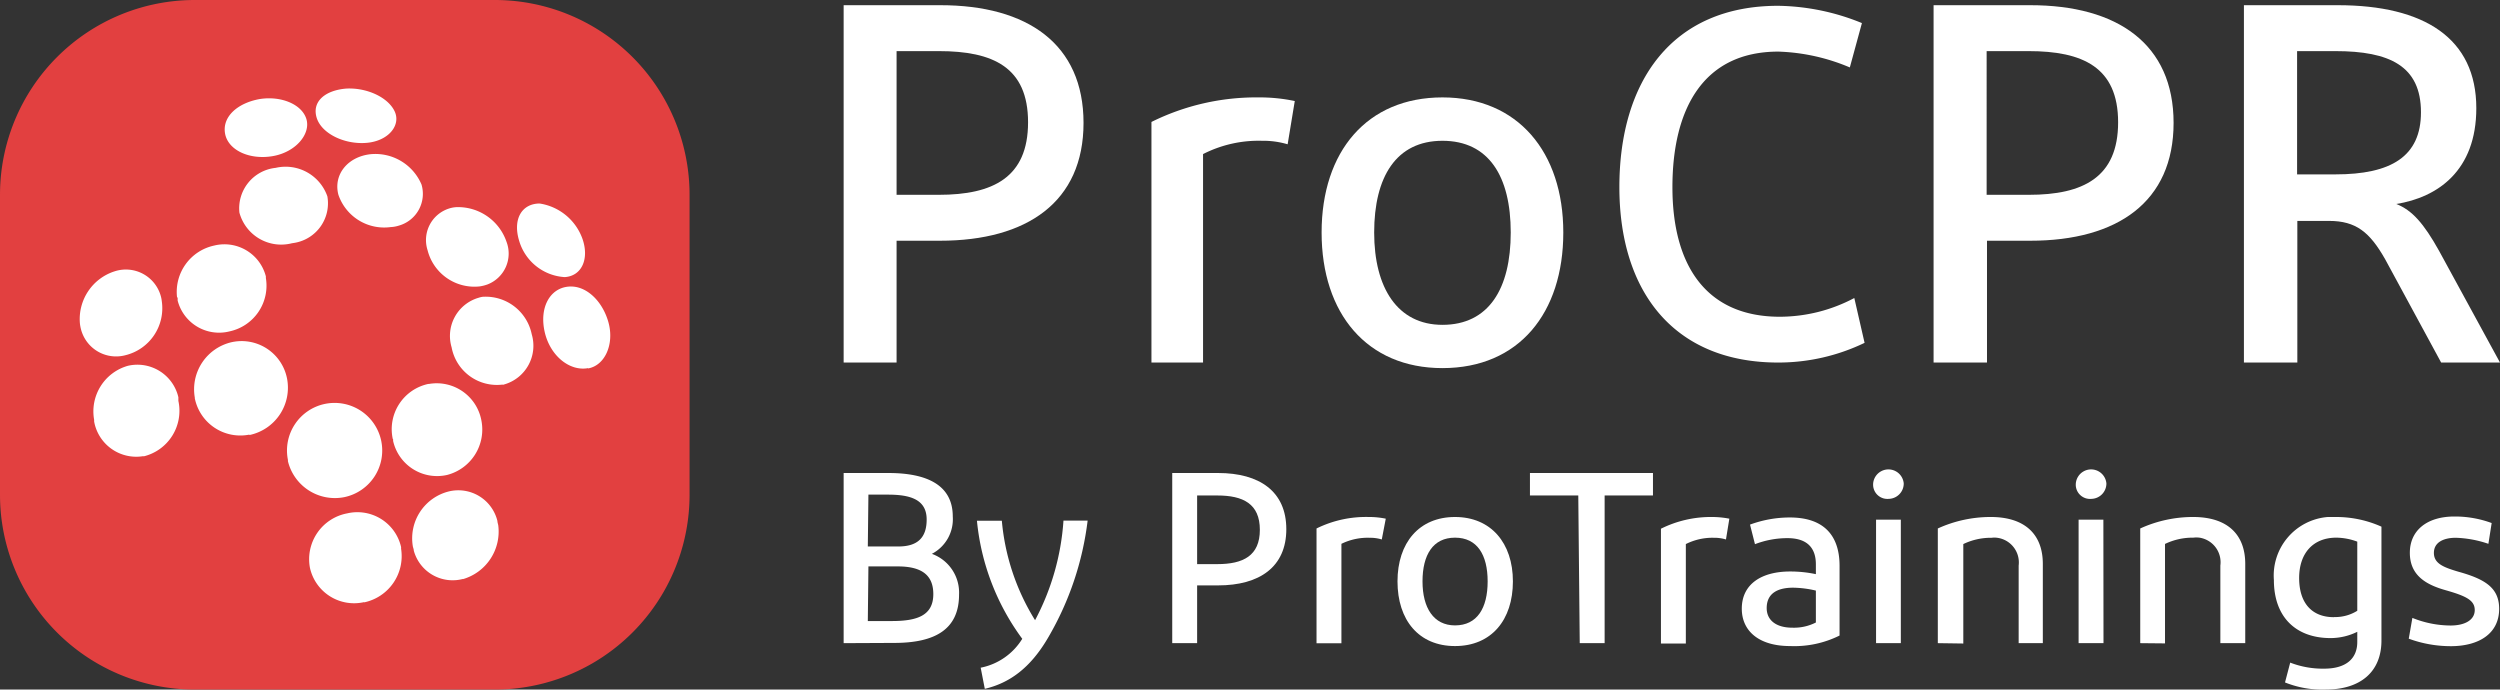
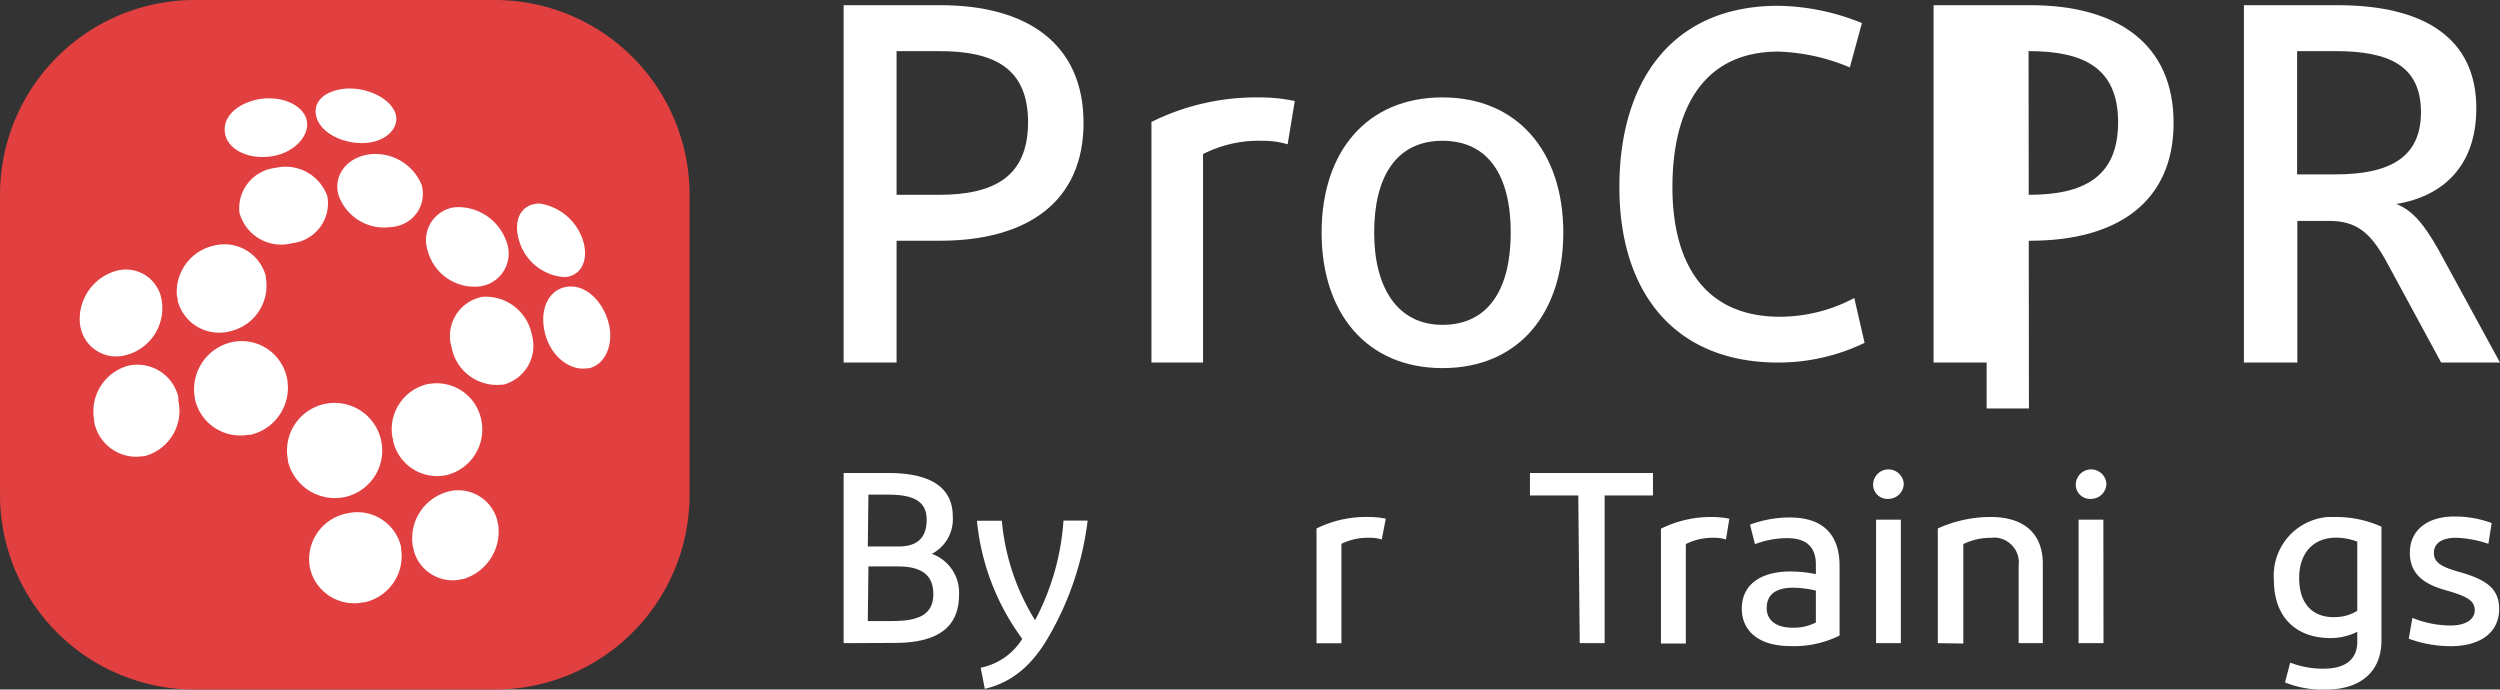
<svg xmlns="http://www.w3.org/2000/svg" id="Layer_1" data-name="Layer 1" viewBox="0 0 206.87 57.06">
  <rect x="0" y="0" width="206.87" height="57.06" fill="#333333" stroke="none" />
  <defs>
    <style>.cls-1{fill:#fff;}.cls-2{fill:#e24040;}</style>
  </defs>
  <title>procpr-logo-light</title>
  <rect class="cls-1" x="5.52" y="6.71" width="46.96" height="43.71" />
  <path class="cls-2" d="M40.94,0H16.12A16.12,16.12,0,0,0,0,16.12V40.94A16.12,16.12,0,0,0,16.12,57.06H40.94A16.12,16.12,0,0,0,57.06,40.94h0V16.12A16.12,16.12,0,0,0,40.94,0Zm3.71,16.84a4.48,4.48,0,0,1,3.55,2.93c.57,1.64-.05,3.07-1.47,3.16a4.19,4.19,0,0,1-3.77-3C42.41,18.13,43.18,16.85,44.65,16.84Zm-6.86.3A4.24,4.24,0,0,1,41.91,20a2.74,2.74,0,0,1-1.58,3.54,3.33,3.33,0,0,1-.64.16,4,4,0,0,1-4.31-3,2.74,2.74,0,0,1,1.76-3.44A2.41,2.41,0,0,1,37.79,17.14Zm-2.91-1.87A2.73,2.73,0,0,1,33,18.67a2.55,2.55,0,0,1-.67.12A4,4,0,0,1,28,16.11c-.43-1.66.77-3.14,2.66-3.35A4.15,4.15,0,0,1,34.88,15.27ZM28.65,7.33c1.71-.09,3.45.72,4,1.87s-.49,2.46-2.3,2.62-3.75-.75-4.15-2.09S26.92,7.47,28.65,7.33Zm-4.5,12.8a3.58,3.58,0,0,1-4.34-2.54,3.37,3.37,0,0,1,3-3.7,3.66,3.66,0,0,1,4.28,2.36,3.32,3.32,0,0,1-2.69,3.84ZM21.47,8.2c1.77-.29,3.5.42,3.88,1.64s-.85,2.75-2.79,3.08-3.71-.51-3.94-1.89S19.66,8.53,21.47,8.2ZM6.61,26.74a4.15,4.15,0,0,1,2.88-4.29,3,3,0,0,1,3.78,1.93,2.66,2.66,0,0,1,.12.56,4,4,0,0,1-3,4.45,3,3,0,0,1-3.68-2.11A3.41,3.41,0,0,1,6.61,26.74Zm5.28,11a3.54,3.54,0,0,1-4.1-2.86c0-.05,0-.1,0-.14a3.92,3.92,0,0,1,2.79-4.47,3.48,3.48,0,0,1,4.18,2.6c0,.1,0,.2,0,.3a3.88,3.88,0,0,1-2.9,4.6ZM14.65,24.6a3.92,3.92,0,0,1,3.07-4.28A3.54,3.54,0,0,1,22,22.87l0,.13A3.87,3.87,0,0,1,19,27.42a3.54,3.54,0,0,1-4.3-2.55c0-.08,0-.16,0-.24Zm6,11.36a3.84,3.84,0,0,1-4.53-3V32.9a4,4,0,0,1,3.07-4.59,3.83,3.83,0,0,1,4.56,3v0A4,4,0,0,1,20.63,36Zm3.18,2.12a3.94,3.94,0,1,1,4.65,3.06h0a4,4,0,0,1-4.66-3Zm6.32,11.74A3.74,3.74,0,0,1,25.65,47v0a3.86,3.86,0,0,1,3.08-4.52,3.71,3.71,0,0,1,4.46,2.79l0,.14a3.91,3.91,0,0,1-3.08,4.44Zm2.35-13.5a3.83,3.83,0,0,1,2.94-4.55h.06a3.76,3.76,0,0,1,4.33,3A3.88,3.88,0,0,1,37,39.3a3.73,3.73,0,0,1-4.47-2.81l0-.14ZM38.33,47.9a3.33,3.33,0,0,1-4.09-2.34c0-.12-.06-.24-.08-.36a4,4,0,0,1,3-4.54,3.33,3.33,0,0,1,4,2.45c0,.12.05.24.07.36a4.1,4.1,0,0,1-2.95,4.46Zm3.28-16.08a3.81,3.81,0,0,1-4.24-3.08,3.29,3.29,0,0,1,2.23-4.1,2,2,0,0,1,.33-.08A3.89,3.89,0,0,1,44,27.66h0a3.33,3.33,0,0,1-2.24,4.14l-.17.05Zm7.06-1.36c-1.51.29-3.15-1-3.6-3s.42-3.58,1.93-3.74,2.89,1.23,3.36,3-.3,3.53-1.71,3.77Z" />
  <path class="cls-1" d="M69.81,53.22V39.14h3.7c3.2,0,5.33,1,5.33,3.6a3.23,3.23,0,0,1-1.73,3.09,3.41,3.41,0,0,1,2.25,3.37c0,2.89-2,4-5.37,4Zm2-8h2.53c1.65,0,2.34-.79,2.34-2.23,0-1.66-1.35-2.06-3.2-2.06H71.86Zm0,6.17h2c2.06,0,3.42-.44,3.42-2.23,0-1.6-1-2.29-2.94-2.29H71.86Z" />
  <path class="cls-1" d="M81.49,57l-.34-1.75a5.22,5.22,0,0,0,3.44-2.39,19.61,19.61,0,0,1-3.75-9.77H82.9a18.71,18.71,0,0,0,2.75,8.23A20.45,20.45,0,0,0,88,43.08H90a25.16,25.16,0,0,1-3.24,9.63C85.25,55.33,83.48,56.53,81.49,57Z" />
-   <path class="cls-1" d="M97,39.14h3.79c3.44,0,5.65,1.53,5.65,4.65s-2.21,4.65-5.65,4.65H99.06v4.78H97ZM100.73,41H99.06v5.68h1.67c2.14,0,3.52-.69,3.52-2.84S102.87,41,100.73,41Z" />
  <path class="cls-1" d="M113.24,42.78a6.87,6.87,0,0,1,1.43.14l-.33,1.72a3.25,3.25,0,0,0-1-.14A4.94,4.94,0,0,0,111,45v8.23h-2.06v-9.5A9.23,9.23,0,0,1,113.24,42.78Z" />
-   <path class="cls-1" d="M120.4,53.46c-3,0-4.76-2.15-4.76-5.35s1.79-5.33,4.76-5.33,4.79,2.15,4.79,5.33S123.42,53.46,120.4,53.46Zm0-1.71c1.83,0,2.7-1.43,2.7-3.64s-.87-3.62-2.7-3.62-2.69,1.43-2.69,3.62S118.63,51.75,120.4,51.75Z" />
  <path class="cls-1" d="M130.6,41h-4V39.14h10.18V41h-4V53.22h-2.06Z" />
  <path class="cls-1" d="M141.68,42.78a7.59,7.59,0,0,1,1.42.14l-.28,1.72a3.25,3.25,0,0,0-1-.14,4.9,4.9,0,0,0-2.32.52v8.23h-2.06v-9.5A9.28,9.28,0,0,1,141.68,42.78Z" />
  <path class="cls-1" d="M148.13,53.46c-2.64,0-4-1.29-4-3.09,0-2.06,1.66-3.08,4-3.08a10.2,10.2,0,0,1,2.13.22V46.7c0-1.4-.76-2.17-2.35-2.17a7.5,7.5,0,0,0-2.69.5l-.41-1.62a9.53,9.53,0,0,1,3.3-.59c2.75,0,4.11,1.43,4.11,4v5.77A8.4,8.4,0,0,1,148.13,53.46Zm2.13-2V48.87a8.58,8.58,0,0,0-1.89-.24c-1.25,0-2.18.45-2.18,1.69,0,1,.78,1.62,2.12,1.62A4,4,0,0,0,150.26,51.51Z" />
  <path class="cls-1" d="M155,40a1.27,1.27,0,0,1,2.53,0,1.27,1.27,0,0,1-1.25,1.28A1.18,1.18,0,0,1,155,40.2,1.34,1.34,0,0,1,155,40Zm2.29,13.22h-2.05V43h2.05Z" />
  <path class="cls-1" d="M160.35,53.22V43.73a10.53,10.53,0,0,1,4.38-.95c2.82,0,4.31,1.43,4.31,3.88v6.56h-2V46.8a2.06,2.06,0,0,0-1.78-2.3,1.76,1.76,0,0,0-.46,0,5.26,5.26,0,0,0-2.34.52v8.23Z" />
  <path class="cls-1" d="M171.77,40a1.27,1.27,0,0,1,2.53,0,1.27,1.27,0,0,1-1.25,1.28,1.18,1.18,0,0,1-1.28-1.06A1.34,1.34,0,0,1,171.77,40Zm2.29,13.22H172V43h2.05Z" />
-   <path class="cls-1" d="M177.1,53.22V43.73a10.53,10.53,0,0,1,4.38-.95c2.82,0,4.31,1.43,4.31,3.88v6.56h-2.06V46.8A2.06,2.06,0,0,0,182,44.49a2.17,2.17,0,0,0-.51,0,5.26,5.26,0,0,0-2.34.52v8.23Z" />
  <path class="cls-1" d="M192.45,57.06a8.27,8.27,0,0,1-3.37-.59l.43-1.64a7.47,7.47,0,0,0,2.81.5c1.8,0,2.74-.82,2.74-2.21v-.84a5,5,0,0,1-2.21.52c-2.88,0-4.69-1.75-4.69-4.8a4.86,4.86,0,0,1,4.47-5.22h.67a9.17,9.17,0,0,1,3.76.8v9.35C197.09,55.61,195.3,57.06,192.45,57.06Zm.68-6a3.46,3.46,0,0,0,1.93-.52V44.82a5.11,5.11,0,0,0-1.73-.33c-1.91,0-3.08,1.27-3.08,3.34S191.3,51.07,193.13,51.07Z" />
  <path class="cls-1" d="M205.91,45a9.2,9.2,0,0,0-2.7-.5c-1,0-1.81.37-1.81,1.25s.79,1.19,2,1.55c2.24.62,3.4,1.34,3.4,3.08,0,2.06-1.69,3.09-4,3.09a10.09,10.09,0,0,1-3.48-.62l.3-1.72a8.52,8.52,0,0,0,3.16.63c1.19,0,2-.46,2-1.28s-.75-1.17-2.44-1.65-2.93-1.28-2.93-3.09,1.37-3,3.69-3a8.77,8.77,0,0,1,3.08.54Z" />
  <path class="cls-1" d="M69.81.43h8c7.21,0,11.85,3.21,11.85,9.74S85,19.92,77.78,19.92H74.19V30H69.81Zm7.88,3.8h-3.5V16.12h3.5c4.47,0,7.38-1.43,7.38-6S82.16,4.23,77.69,4.23Z" />
  <path class="cls-1" d="M104.14,8.06a14.16,14.16,0,0,1,3,.3l-.59,3.58a7.08,7.08,0,0,0-2.11-.29,10.13,10.13,0,0,0-4.89,1.1V30H95.28V10.09A19.51,19.51,0,0,1,104.14,8.06Z" />
  <path class="cls-1" d="M119.36,30.46c-6.24,0-10-4.51-10-11.22s3.76-11.18,10-11.18,10,4.52,10,11.18S125.69,30.46,119.36,30.46Zm0-3.58c3.84,0,5.65-3,5.65-7.64s-1.81-7.59-5.65-7.59-5.65,3-5.65,7.59S115.65,26.88,119.36,26.88Z" />
  <path class="cls-1" d="M134,15.48c0-8.73,4.33-15,13.14-15a18.9,18.9,0,0,1,6.93,1.43l-1,3.67a16.44,16.44,0,0,0-5.91-1.31c-6.24,0-8.77,4.77-8.77,11.22s2.77,10.72,8.89,10.72a13.18,13.18,0,0,0,6.16-1.55l.85,3.71A16.43,16.43,0,0,1,147.14,30C138.57,30,134,24.2,134,15.48Z" />
-   <path class="cls-1" d="M160,.43h8c7.22,0,11.86,3.21,11.86,9.74s-4.64,9.75-11.86,9.75h-3.58V30H160Zm7.89,3.8h-3.5V16.12h3.5c4.47,0,7.38-1.43,7.38-6S172.33,4.23,167.86,4.23Z" />
+   <path class="cls-1" d="M160,.43h8c7.22,0,11.86,3.21,11.86,9.74s-4.64,9.75-11.86,9.75h-3.58V30H160m7.89,3.8h-3.5V16.12h3.5c4.47,0,7.38-1.43,7.38-6S172.33,4.23,167.86,4.23Z" />
  <path class="cls-1" d="M202,30l-4.64-8.56c-1.27-2.23-2.4-3.16-4.64-3.16h-2.62V30h-4.42V.43h7.76c7.17,0,11.47,2.74,11.47,8.52,0,5.19-3.21,7.38-6.62,7.93,1.3.51,2.27,1.6,3.54,3.88L206.87,30ZM190.08,4.23v10.2h3.17c4.6,0,7.08-1.47,7.08-5.14,0-3.84-2.61-5.06-7.08-5.06Z" />
</svg>